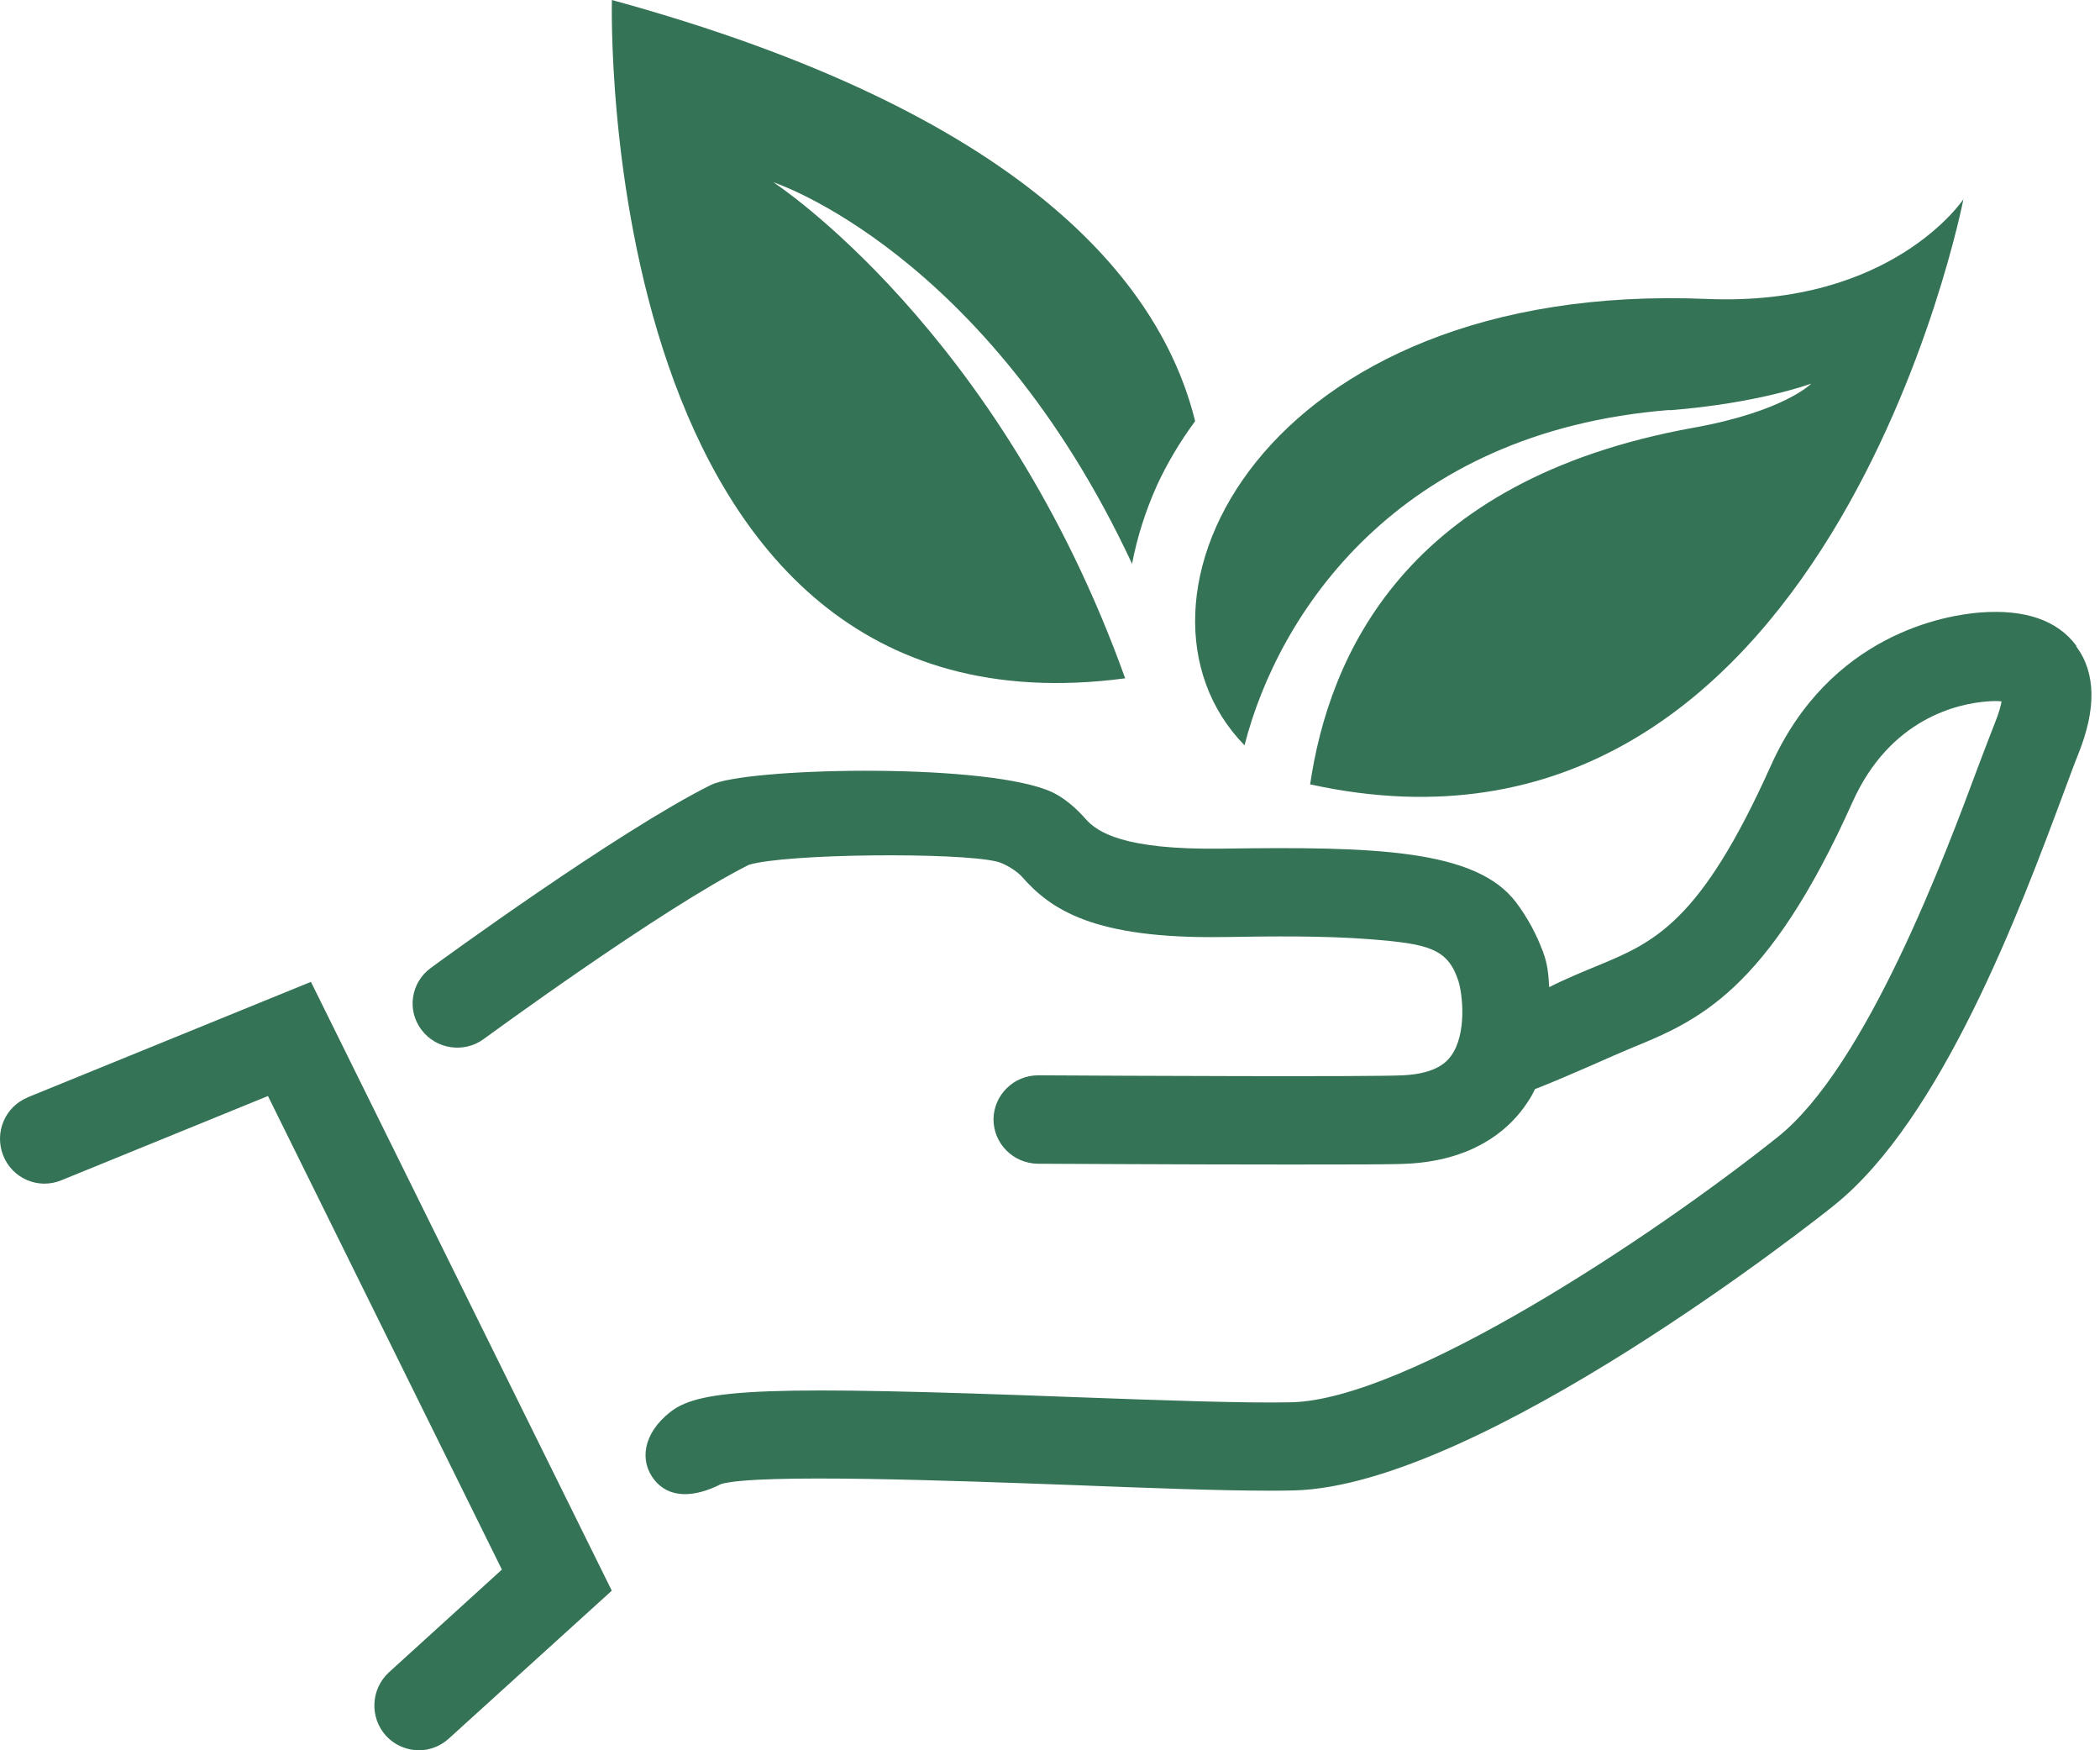
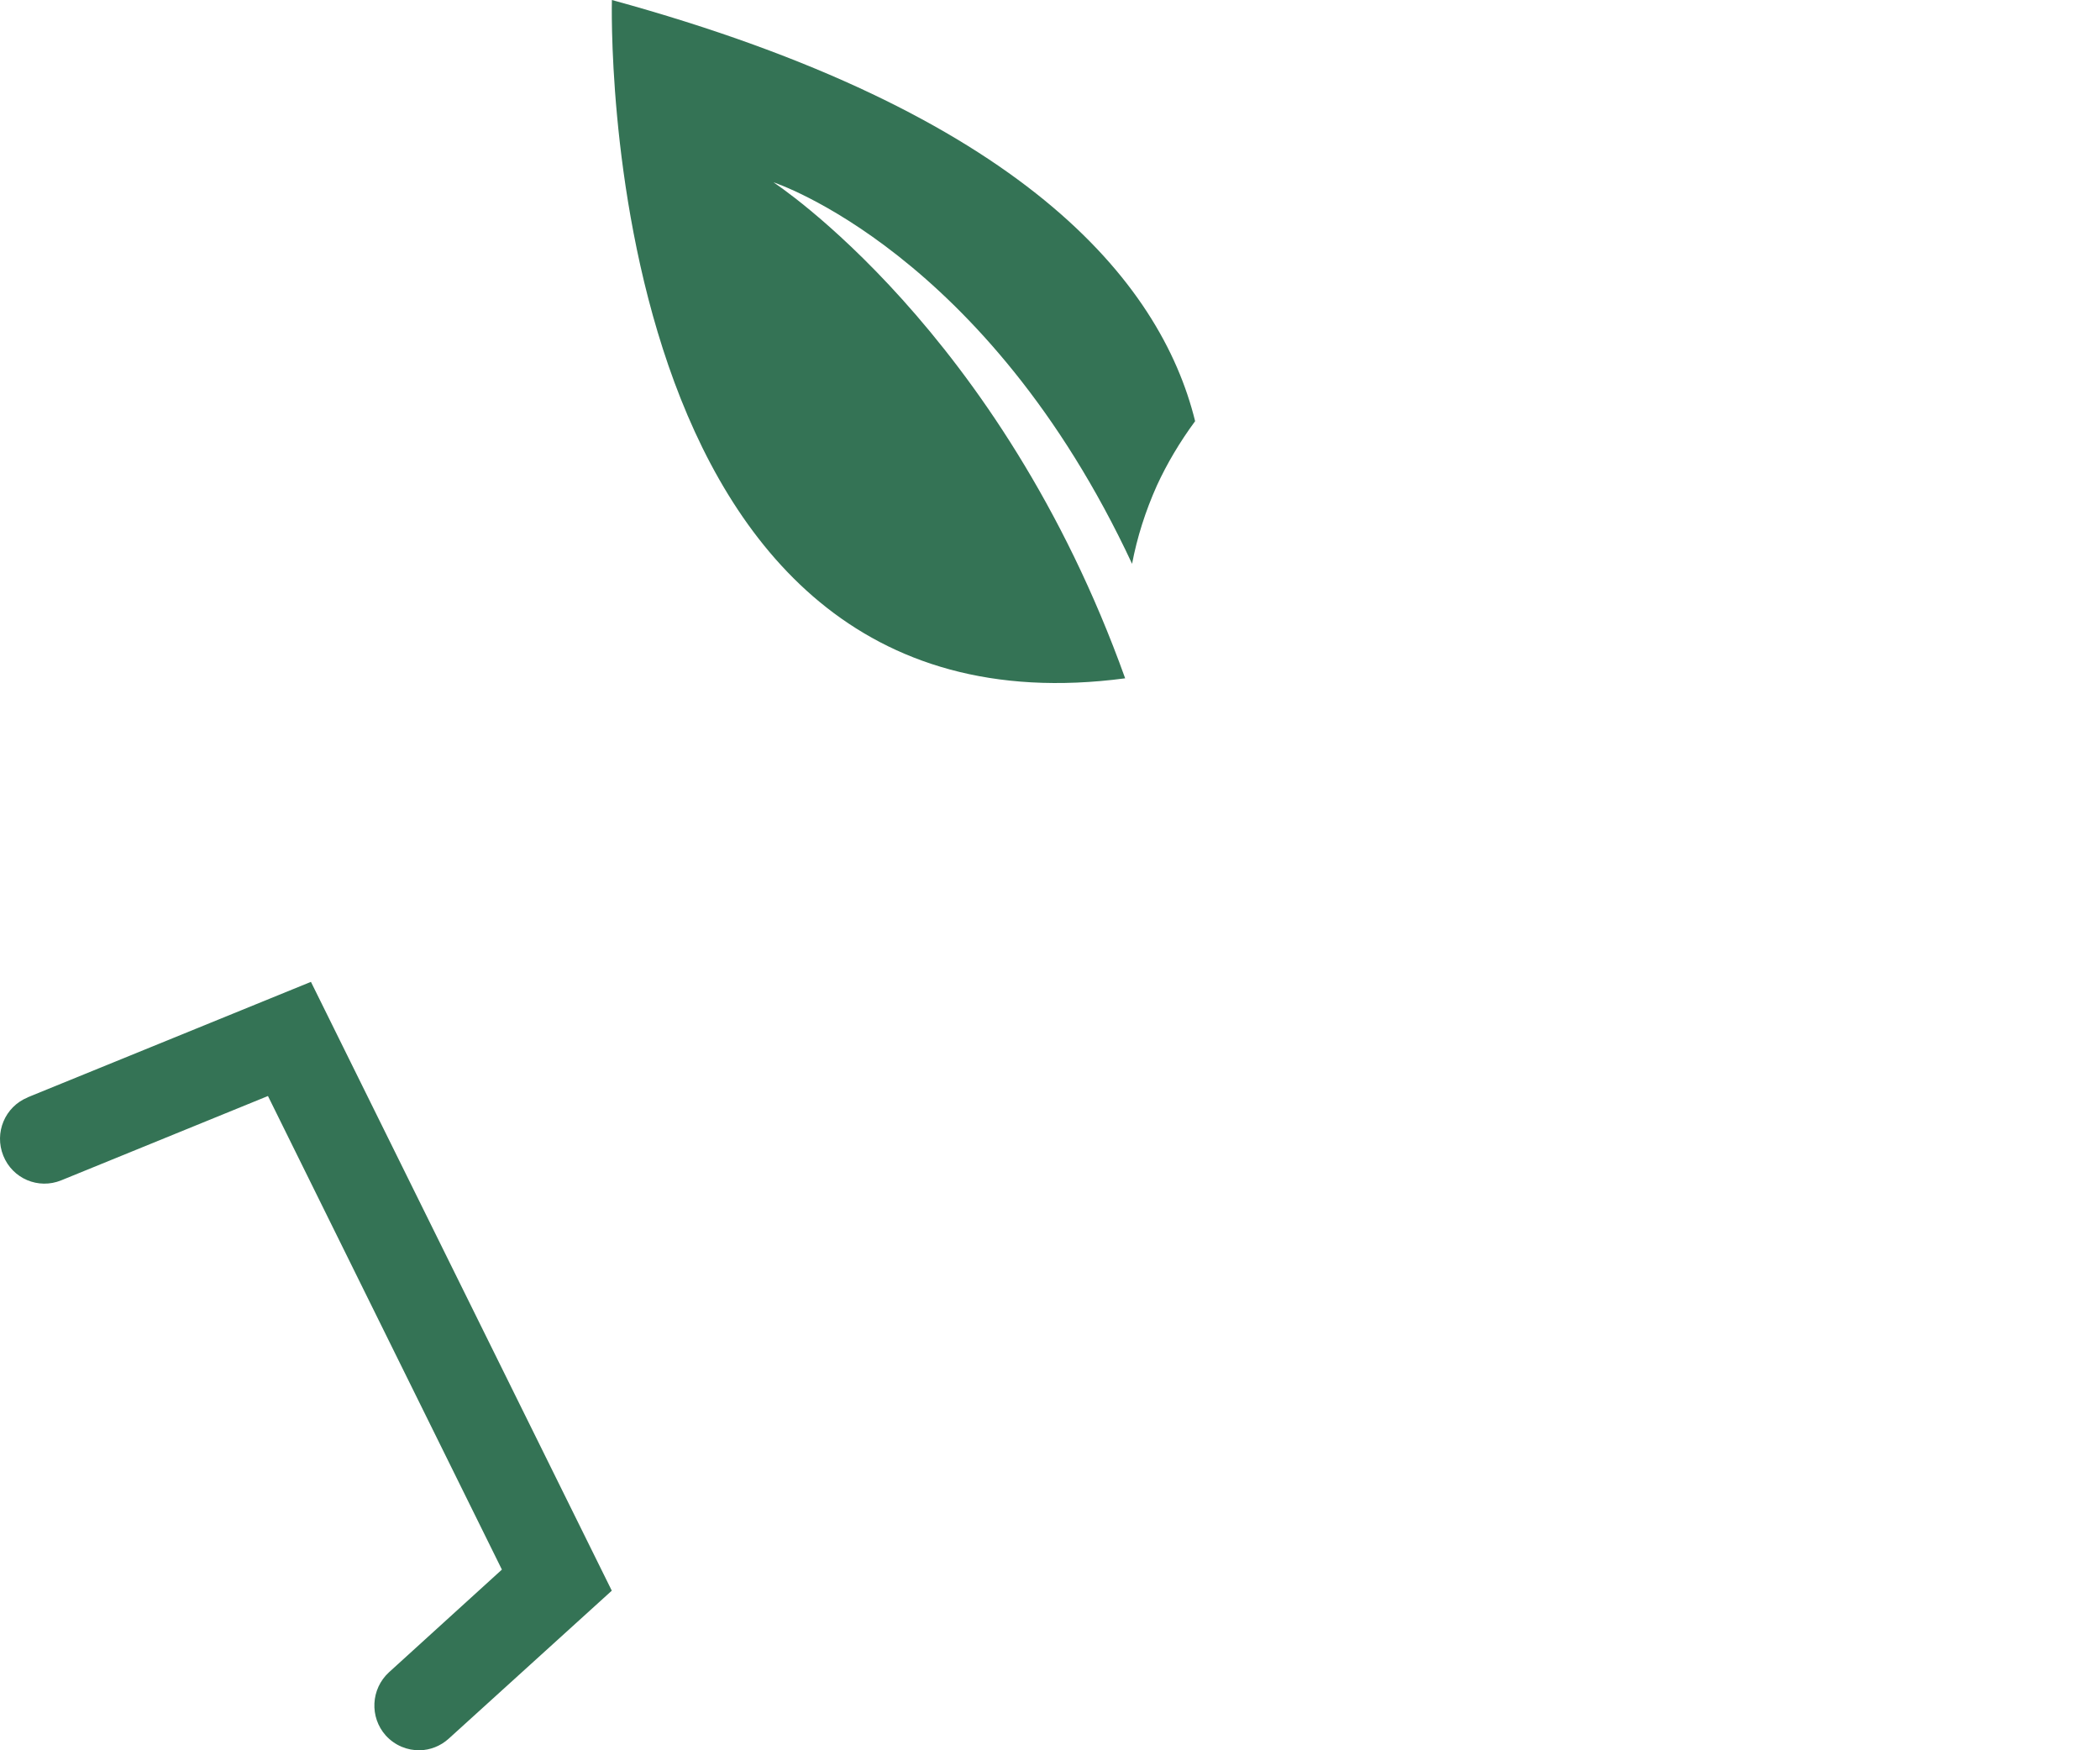
<svg xmlns="http://www.w3.org/2000/svg" width="180px" height="150px" viewBox="0 0 180 150">
  <title>Funding Initiative</title>
  <g id="Home-page-and-Navigation" stroke="none" stroke-width="1" fill="none" fill-rule="evenodd">
    <g id="Funding-Initiative" fill="#347355" fill-rule="nonzero">
-       <path d="M177.967,55.334 C176.354,53.162 173.573,52.192 169.717,52.492 C166.795,52.723 156.862,54.317 151.79,65.613 C145.714,79.15 141.764,80.767 136.786,82.823 C135.664,83.285 134.098,83.931 132.789,84.601 C132.719,83.423 132.649,82.638 132.275,81.621 C132.275,81.552 132.228,81.506 132.205,81.437 C131.714,80.143 131.013,78.757 129.961,77.348 C126.525,72.774 117.784,72.543 104.813,72.728 L104.673,72.728 C96.329,72.843 94.038,71.319 93.033,70.164 C92.402,69.448 91.21,68.247 89.715,67.692 C83.498,65.336 63.795,65.821 60.92,67.276 C52.88,71.296 37.572,82.476 36.917,82.961 C35.211,84.209 34.861,86.588 36.123,88.251 C37.385,89.937 39.792,90.284 41.475,89.036 C41.639,88.921 56.69,77.879 64.192,74.114 C67.394,73.144 82.142,73.028 85.438,73.837 C86.139,73.998 87.19,74.668 87.611,75.153 C90.065,77.948 93.758,80.466 104.766,80.305 L104.906,80.305 C108.973,80.235 113.577,80.189 117.364,80.489 C122.435,80.882 124.095,81.275 125.006,84.07 C125.357,85.179 125.754,88.598 124.375,90.492 C124.095,90.861 123.277,92.016 120.238,92.155 C117.41,92.294 96.726,92.201 89.013,92.155 L88.99,92.155 C86.887,92.155 85.18,93.841 85.157,95.92 C85.157,97.999 86.84,99.709 88.967,99.732 C89.715,99.732 101.471,99.801 110.539,99.801 C115.33,99.801 119.374,99.801 120.612,99.732 C126.151,99.454 129.096,96.983 130.592,94.95 C131.036,94.326 131.27,93.98 131.574,93.333 C134.285,92.294 138.352,90.422 139.707,89.868 C145.48,87.512 151.463,85.063 158.779,68.755 C162.027,61.501 167.917,60.3 170.301,60.115 C170.862,60.069 171.283,60.069 171.563,60.115 C171.493,60.485 171.353,61.062 171.025,61.871 C170.652,62.795 170.207,63.996 169.623,65.521 C166.748,73.259 159.994,91.37 152.375,97.445 C141.507,106.107 120.612,119.921 110.726,120.175 C106.799,120.268 99.694,120.013 92.169,119.736 C65.899,118.743 60.079,118.974 57.485,120.984 C55.077,122.855 54.797,125.234 56.106,126.851 C57.321,128.352 59.378,128.422 61.832,127.174 C65.034,126.273 81.792,126.897 91.865,127.267 C98.339,127.521 104.509,127.752 108.786,127.752 C109.557,127.752 110.282,127.752 110.936,127.729 C126.899,127.313 155.974,104.305 157.189,103.312 C166.445,95.92 173.199,77.833 176.822,68.108 C177.359,66.676 177.803,65.451 178.131,64.643 C179.696,60.762 179.65,57.667 177.967,55.403 L177.967,55.334 Z" id="Path" />
      <path d="M2.381,94.047 C0.422,94.844 -0.51,97.073 0.282,99.044 C1.075,101.014 3.29,101.953 5.249,101.155 L22.968,93.929 L43.02,134.515 L33.344,143.313 C31.782,144.744 31.665,147.16 33.064,148.732 C33.857,149.6 34.929,150.023 36.002,149.999 C36.864,149.976 37.75,149.647 38.45,149.014 L52.439,136.322 L26.652,84.146 L2.357,94.047 L2.381,94.047 Z" id="Path" />
      <path d="M66.291,15.622 C66.291,15.622 84.543,21.548 97.035,48.319 C97.461,46.07 98.172,43.822 99.168,41.597 C100.021,39.746 101.112,37.896 102.439,36.093 C99.476,24.077 87.6,9.626 52.448,0 C52.448,0 50.717,64.198 96.442,58.132 C85.728,28.246 66.291,15.622 66.291,15.622 Z" id="Path" />
-       <path d="M143.106,35.159 C150.762,34.559 155.251,32.873 155.251,32.873 C155.251,32.873 152.959,35.252 145.138,36.661 C120.307,41.142 113.904,56.341 112.297,67.22 C156.668,76.968 168.293,17.073 168.293,17.073 C168.293,17.073 162.197,26.289 146.32,25.62 C108.044,24.026 94.742,51.698 106.674,63.871 C109.533,52.668 119.716,36.984 143.106,35.136 L143.106,35.159 Z" id="Path" />
    </g>
  </g>
</svg>